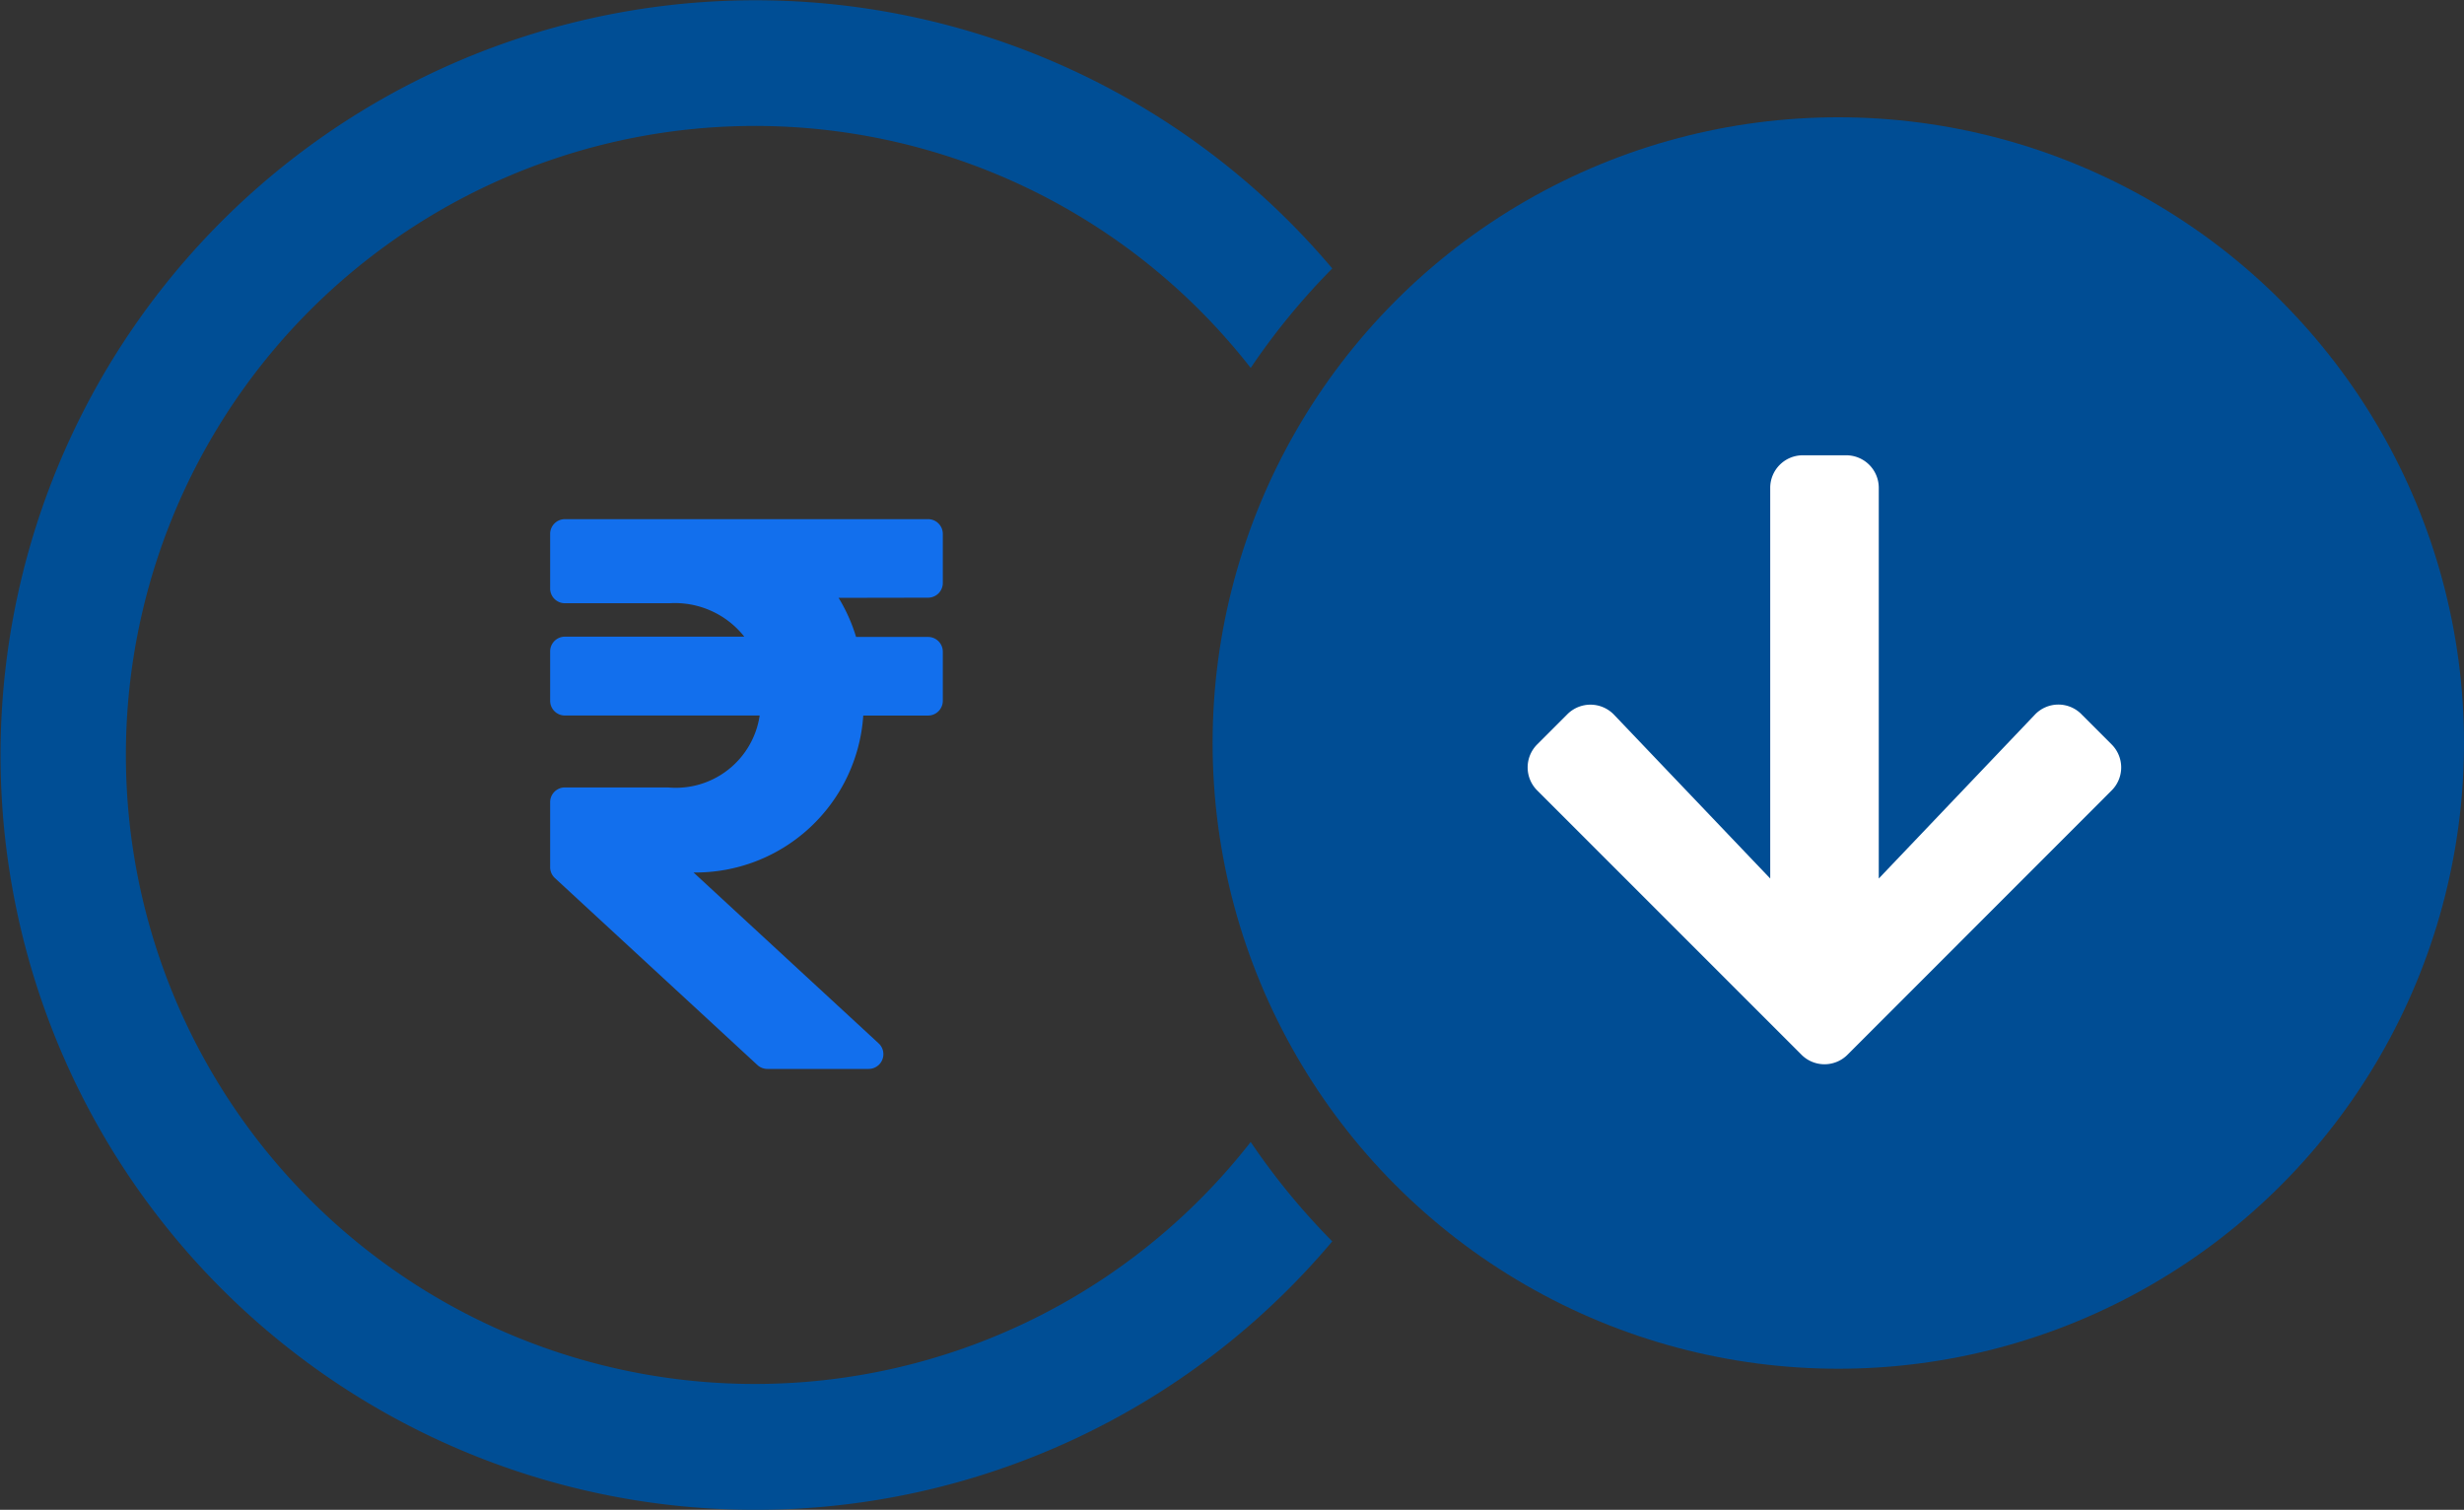
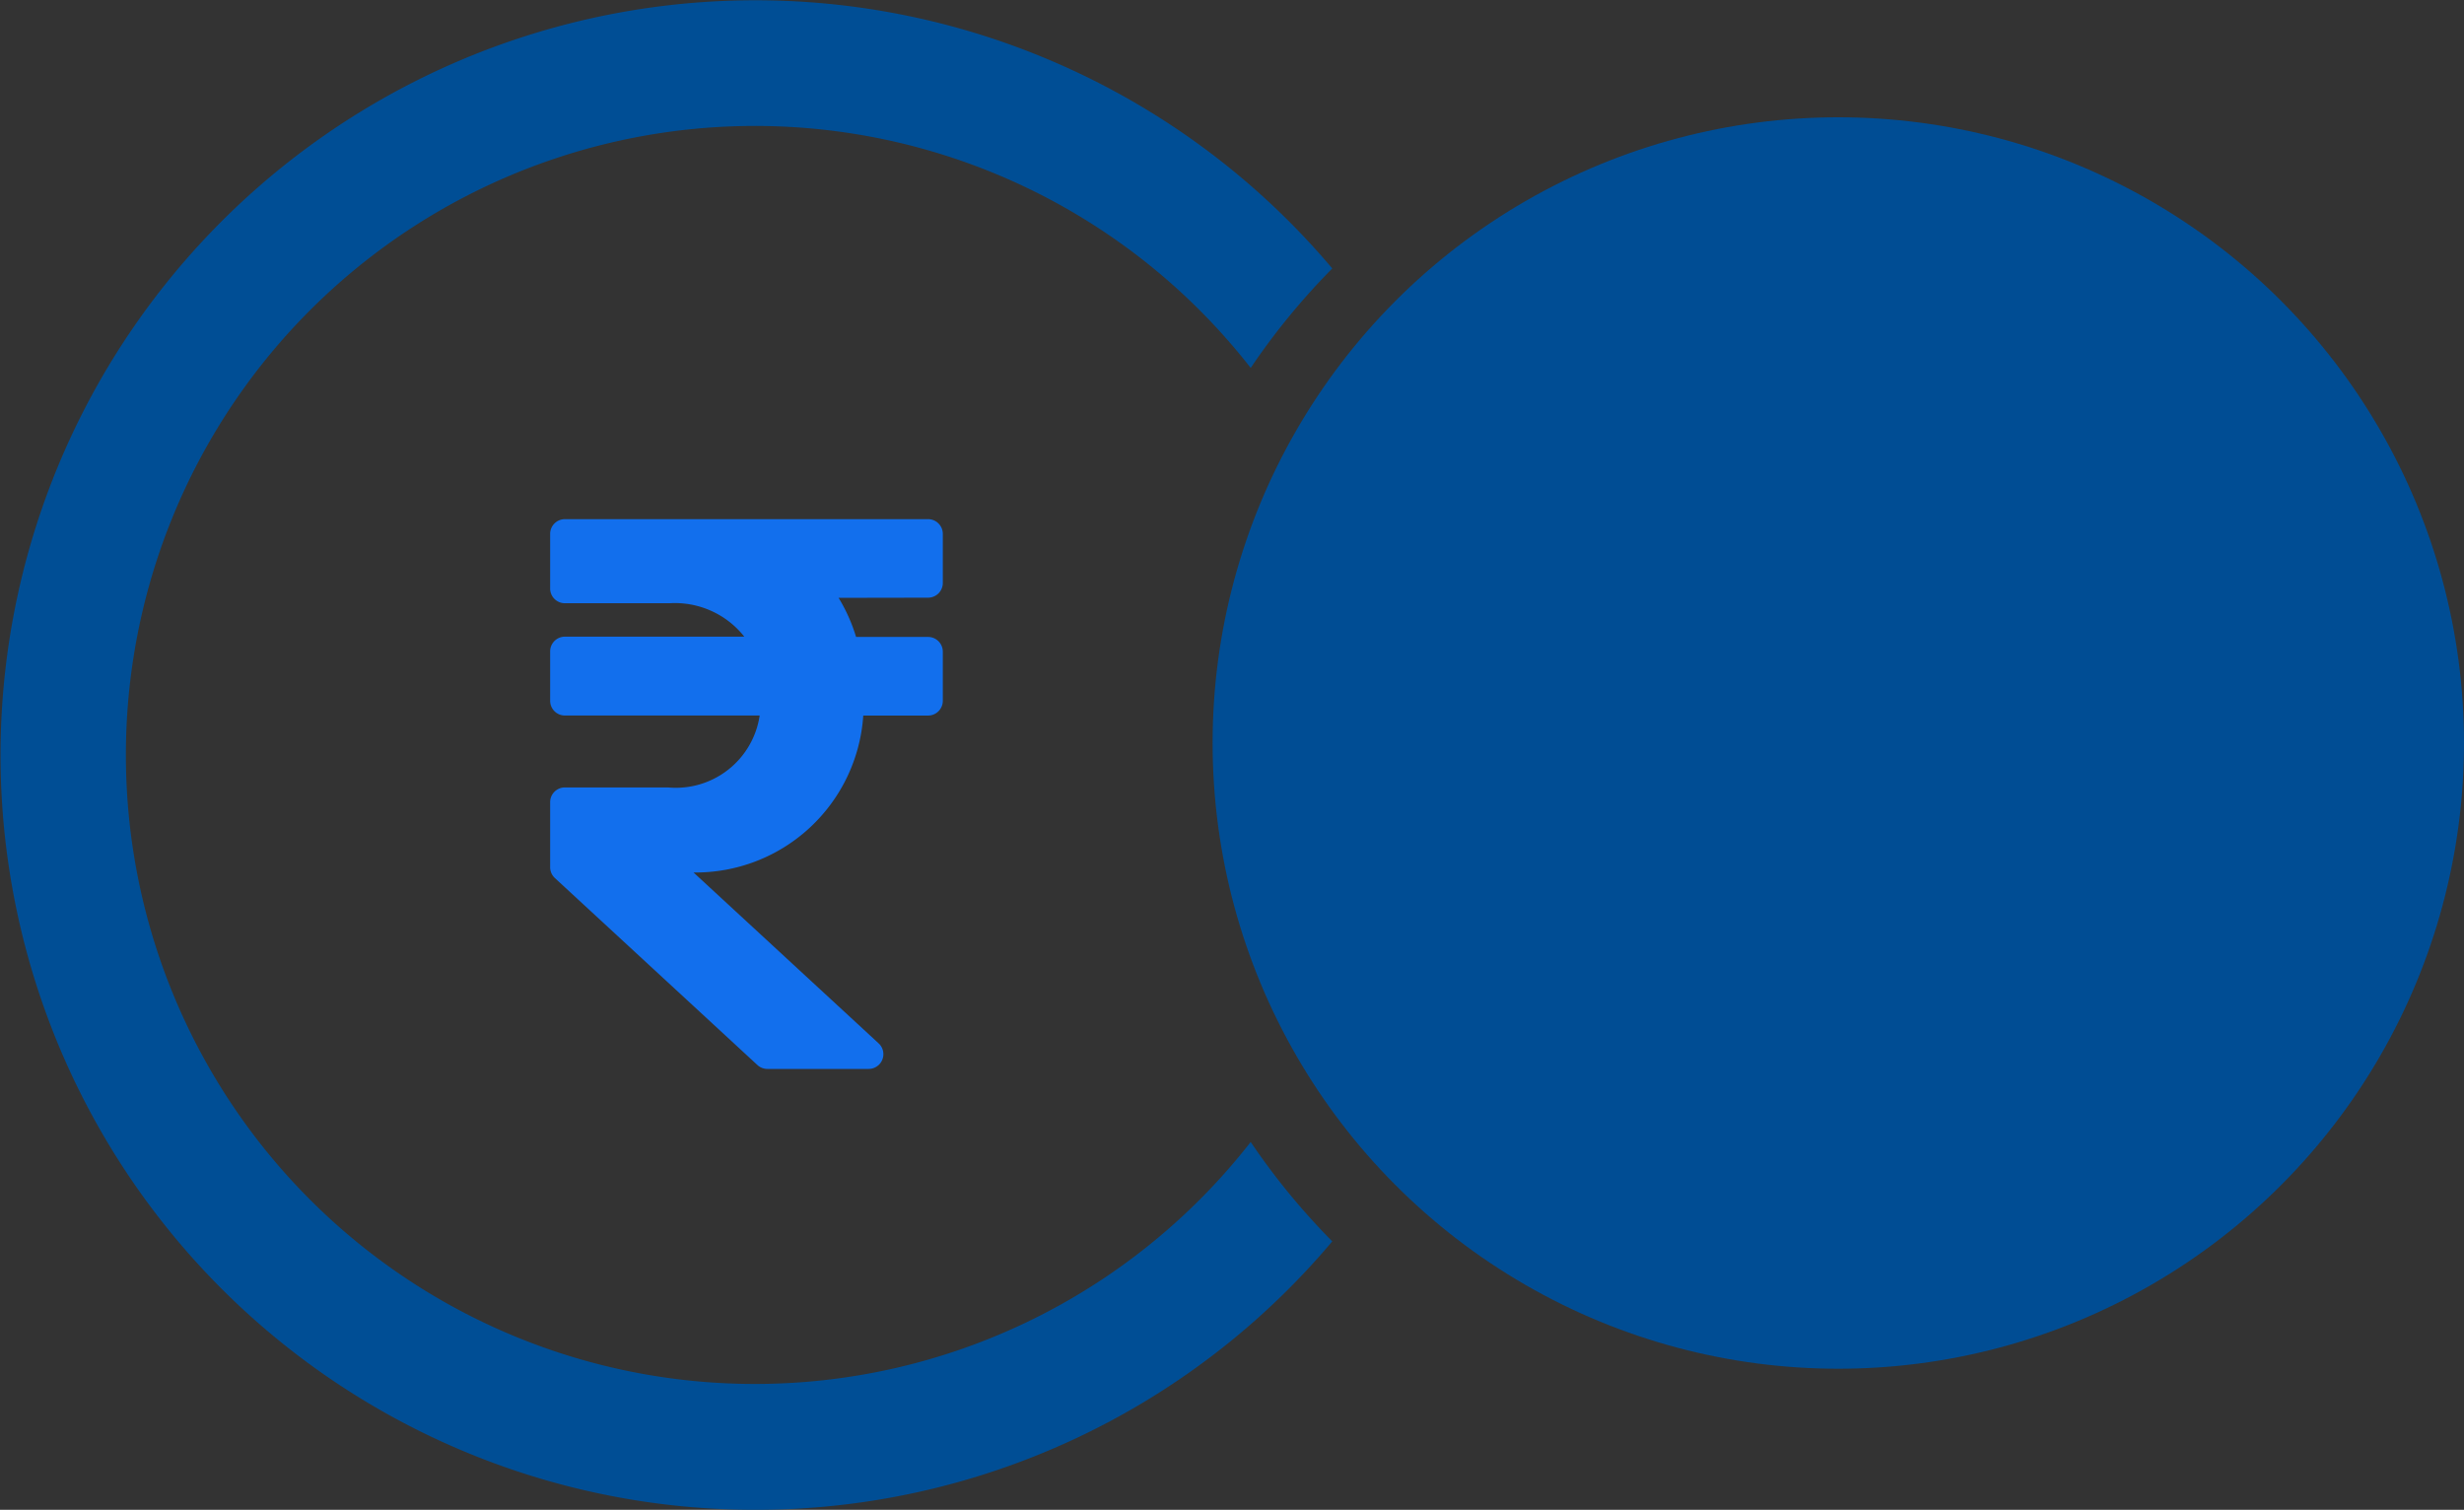
<svg xmlns="http://www.w3.org/2000/svg" width="63.008" height="38.607" viewBox="0 0 63.008 38.607">
  <rect x="0" y="0" width="63.008" height="38.607" fill="#333333" stroke="none" />
  <g id="Group_7436" data-name="Group 7436" transform="translate(-4.994 -12.999)">
    <path id="Subtraction_3" data-name="Subtraction 3" d="M19.3,38.607A19.3,19.3,0,1,1,34.061,6.865a17.732,17.732,0,0,0-2.086,2.543,16.084,16.084,0,1,0,0,19.793,17.682,17.682,0,0,0,2.086,2.541A19.275,19.275,0,0,1,19.3,38.607Z" transform="translate(5.001 12.999)" fill="#004e95" />
    <g id="Group_7435" data-name="Group 7435" transform="translate(35.562 16.218)">
      <circle id="Ellipse_334" data-name="Ellipse 334" cx="16" cy="16" r="16" transform="translate(0.44 -0.22)" fill="#004d94" />
-       <path id="Icon_awesome-arrow-down" data-name="Icon awesome-arrow-down" d="M14.558,8.871l.772.772a.831.831,0,0,1,0,1.178L8.577,17.577a.831.831,0,0,1-1.178,0L.642,10.82a.831.831,0,0,1,0-1.178l.772-.772a.835.835,0,0,1,1.192.014L6.6,13.072V3.084a.832.832,0,0,1,.83-.834H8.542a.832.832,0,0,1,.834.834v9.988l3.99-4.188a.829.829,0,0,1,1.192-.014Z" transform="translate(8.099 6.173)" fill="#fff" />
    </g>
    <path id="Icon_awesome-rupee-sign" data-name="Icon awesome-rupee-sign" d="M9.664,4.258a.377.377,0,0,0,.377-.377V2.627a.377.377,0,0,0-.377-.377H.377A.377.377,0,0,0,0,2.627v1.4A.377.377,0,0,0,.377,4.4H3.052a2.264,2.264,0,0,1,1.913.855H.377A.377.377,0,0,0,0,5.639V6.894a.377.377,0,0,0,.377.377H5.358A2.168,2.168,0,0,1,3.012,9.11H.377A.377.377,0,0,0,0,9.487V11.15a.377.377,0,0,0,.121.277L5.3,16.208a.377.377,0,0,0,.255.1H8.146a.377.377,0,0,0,.255-.653l-4.734-4.37a4.3,4.3,0,0,0,4.34-4.013H9.664a.377.377,0,0,0,.377-.377V5.639a.377.377,0,0,0-.377-.377H7.823a4.3,4.3,0,0,0-.447-1Z" transform="translate(19.062 24.024)" fill="#126fed" />
  </g>
</svg>